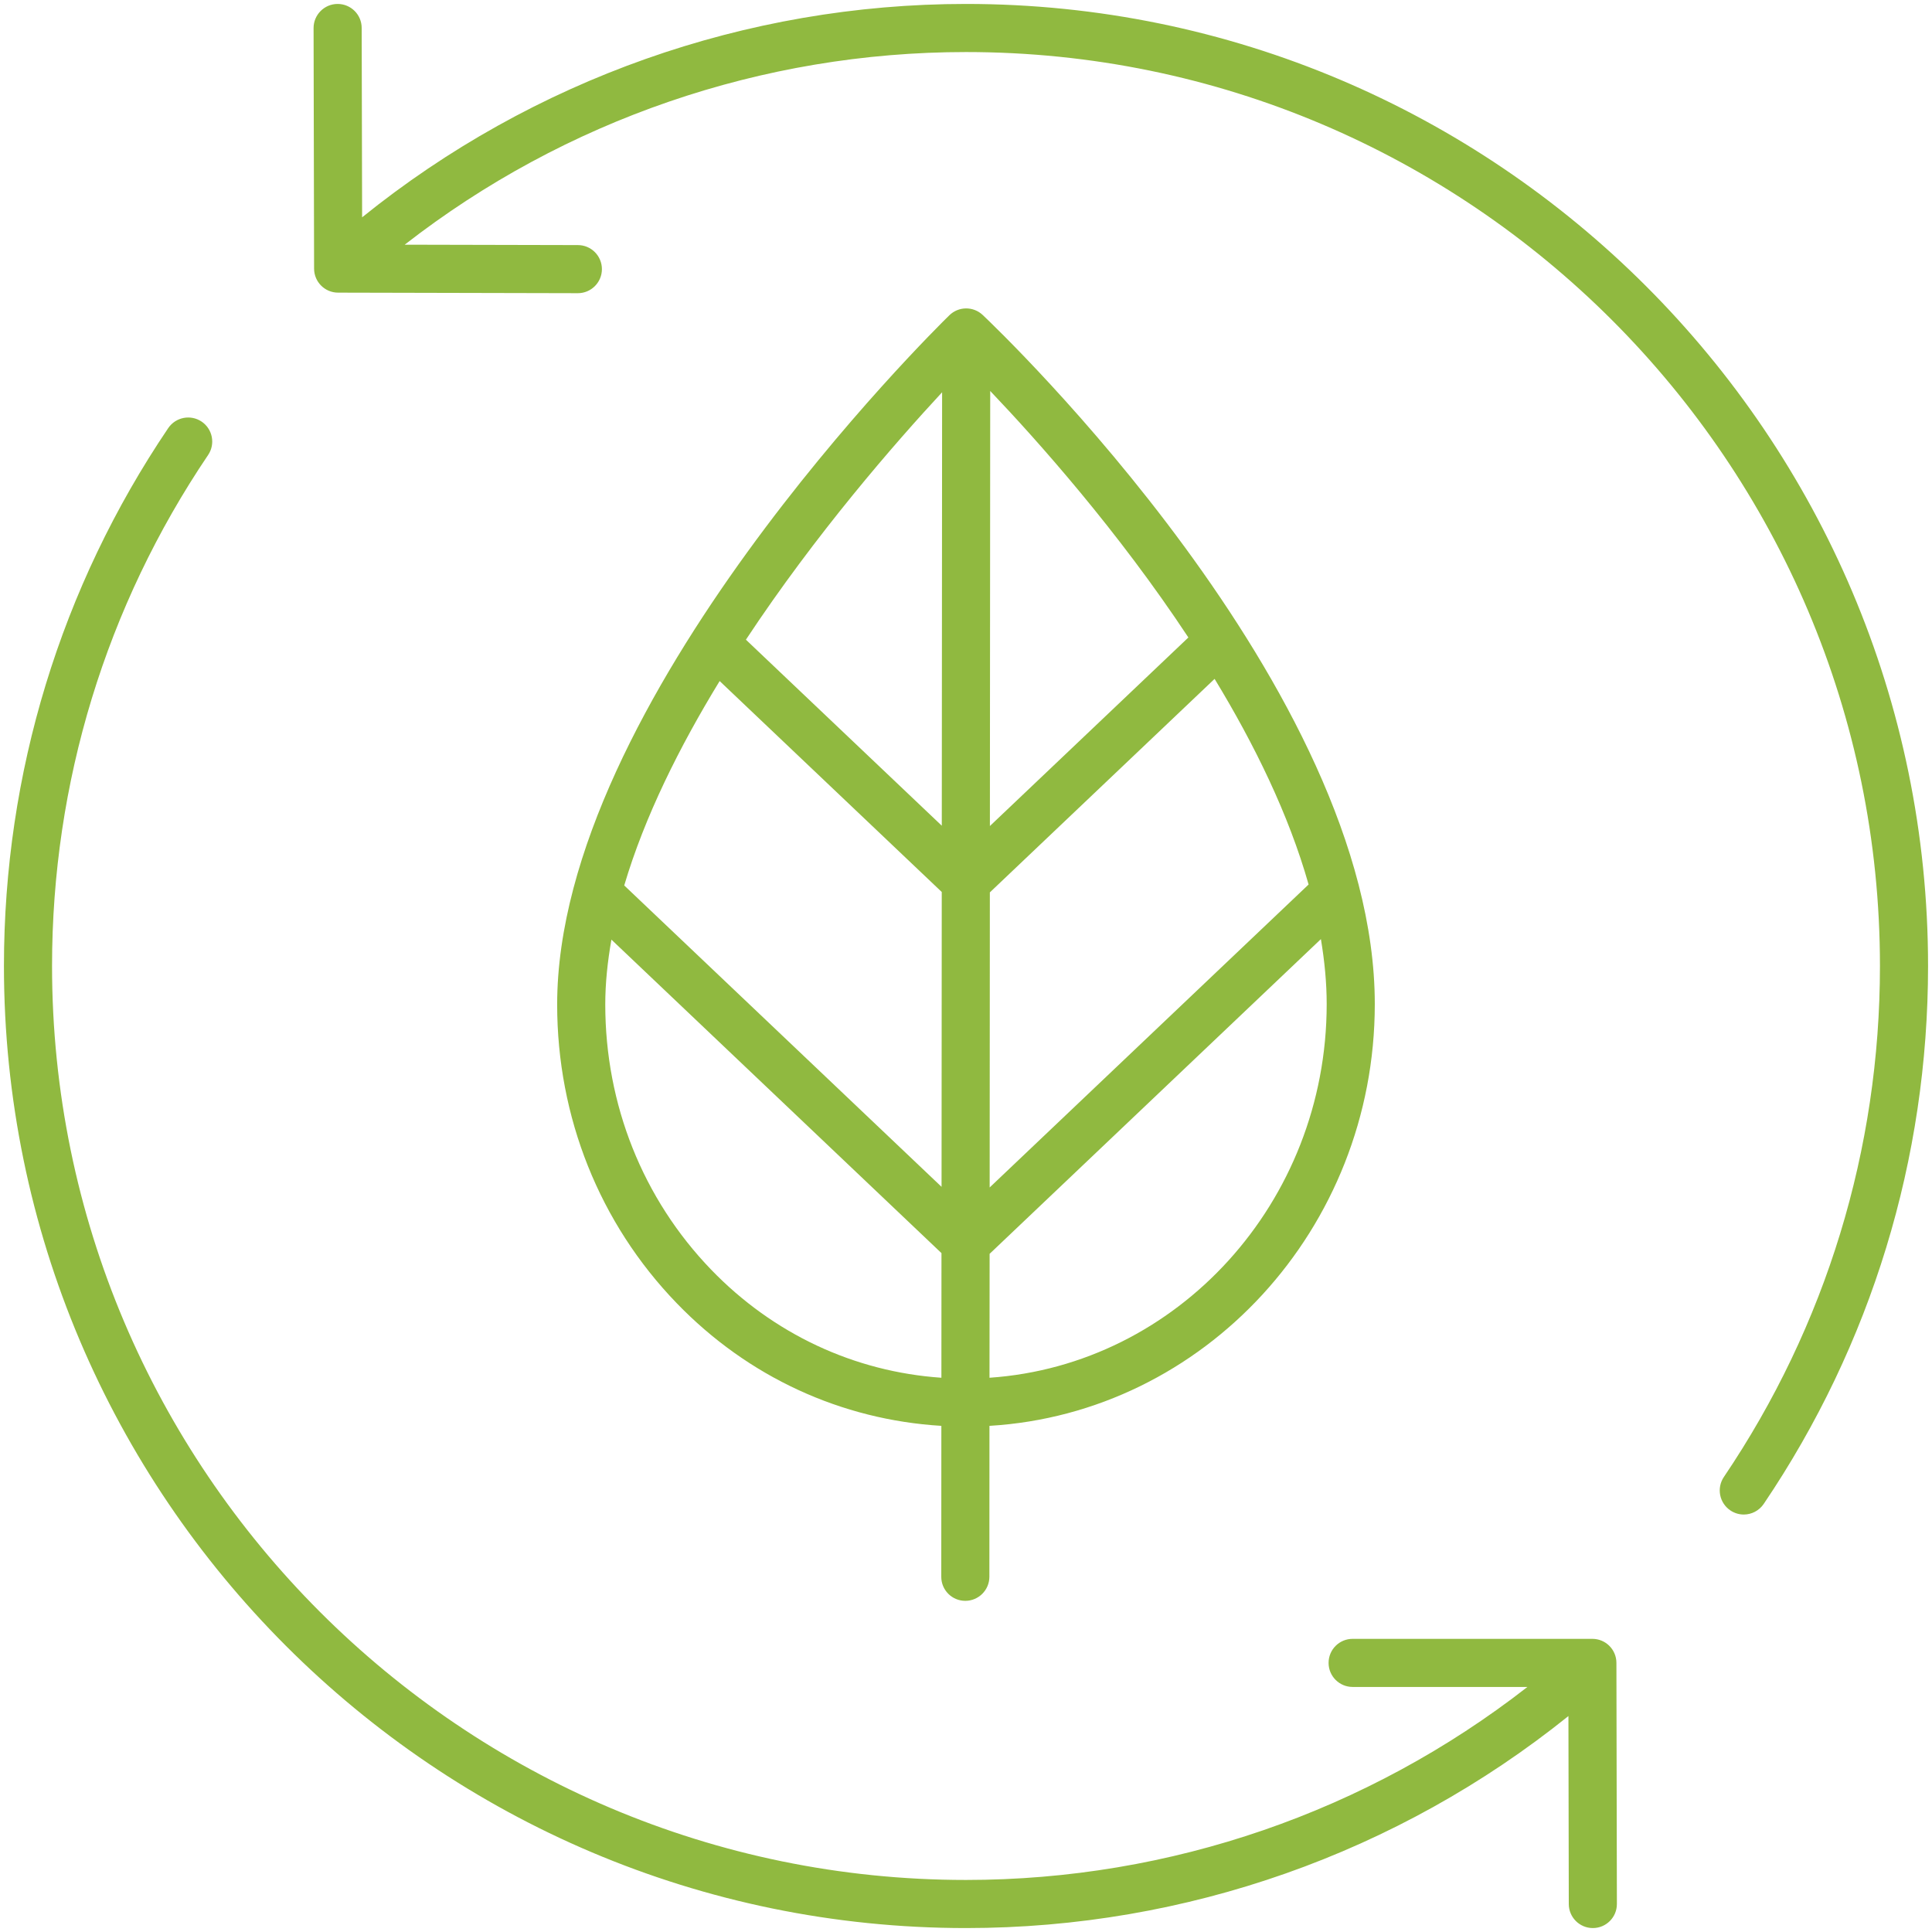
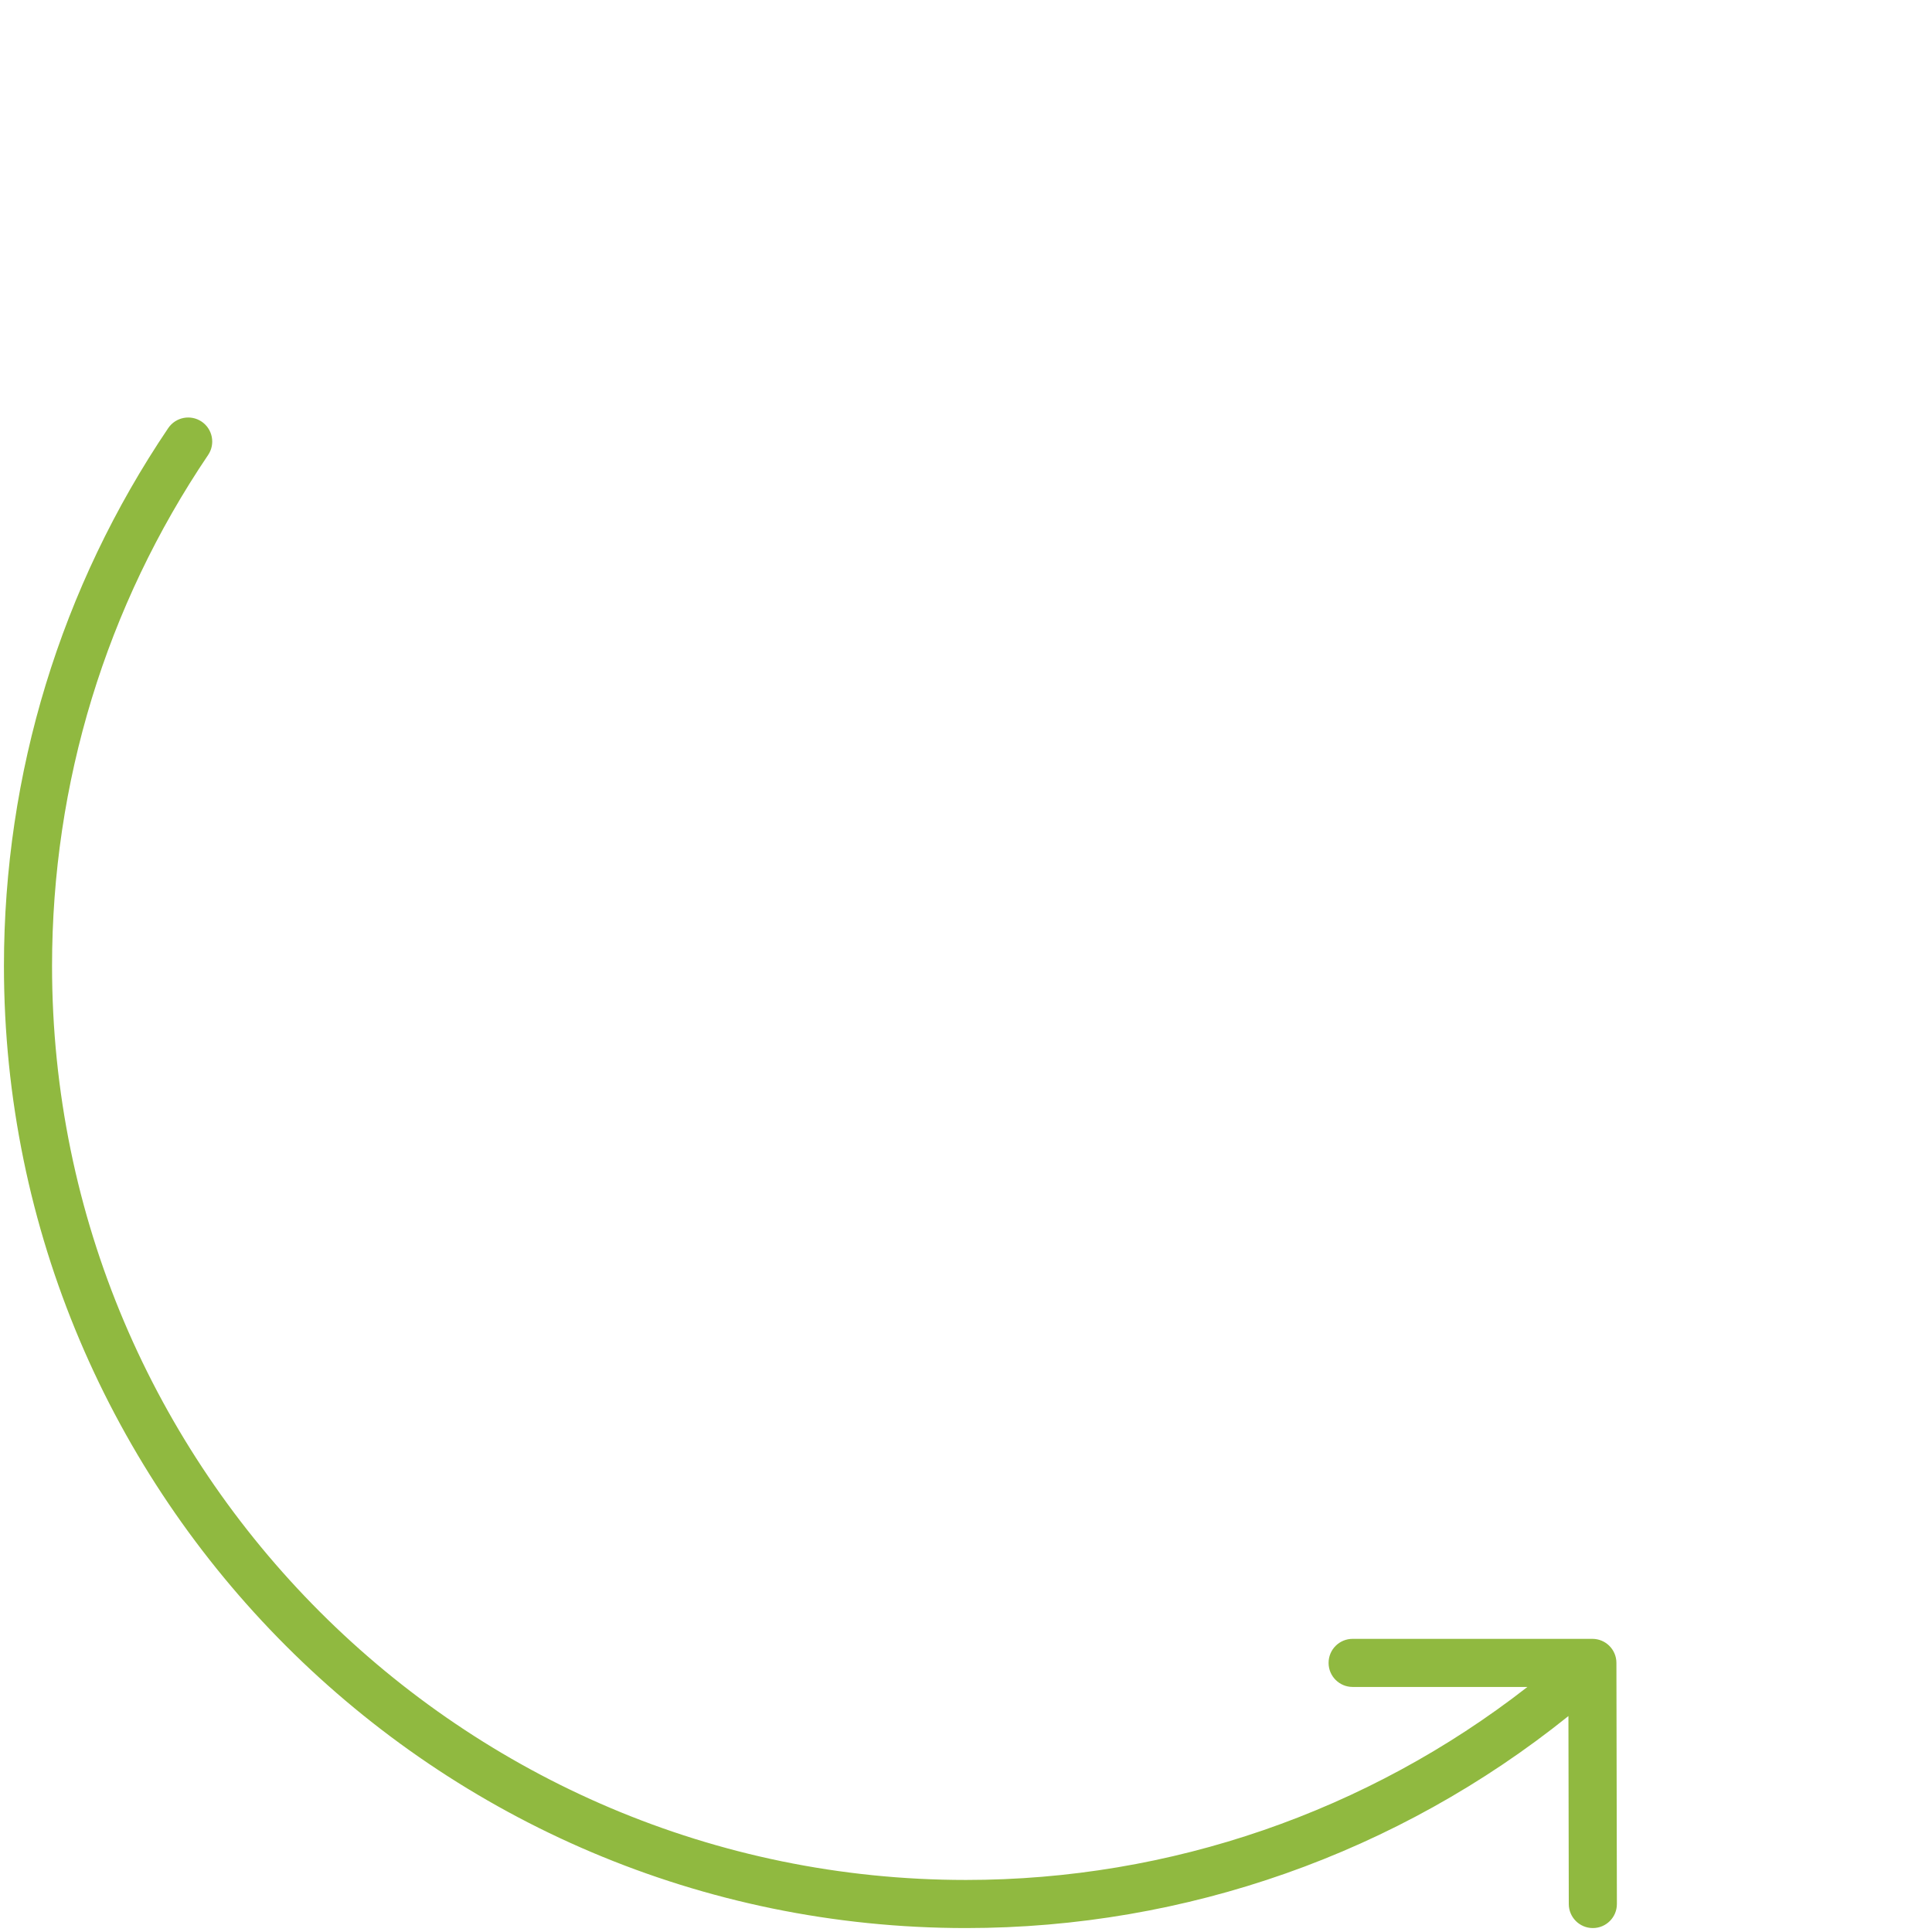
<svg xmlns="http://www.w3.org/2000/svg" width="49" height="49" viewBox="0 0 49 49" fill="none">
  <g id="green-power 1">
-     <path id="Vector" d="M43.885 38.307C43.99 38.378 44.109 38.412 44.226 38.412C44.422 38.412 44.614 38.317 44.732 38.143C47.459 34.107 48.9 29.39 48.9 24.5C48.9 11.046 37.954 0.1 24.5 0.1C18.92 0.1 13.51 2.02 9.184 5.512L9.173 0.709C9.173 0.372 8.9 0.1 8.563 0.1C8.563 0.1 8.562 0.1 8.562 0.1C8.225 0.101 7.953 0.375 7.953 0.711L7.966 6.814C7.967 7.15 8.239 7.422 8.575 7.422L14.654 7.436H14.656C14.992 7.436 15.265 7.163 15.266 6.827C15.266 6.49 14.994 6.216 14.657 6.216L10.264 6.206C14.319 3.048 19.334 1.32 24.5 1.32C37.281 1.32 47.68 11.719 47.68 24.5C47.68 29.145 46.311 33.627 43.721 37.46C43.533 37.739 43.606 38.118 43.885 38.307Z" fill="#90B940" />
    <path id="Vector_2" d="M5.114 10.693C4.835 10.505 4.456 10.579 4.267 10.857C1.541 14.893 0.1 19.611 0.1 24.5C0.1 37.954 11.045 48.9 24.5 48.9C30.076 48.9 35.456 46.998 39.779 43.523L39.788 48.291C39.789 48.628 40.062 48.9 40.398 48.9H40.399C40.736 48.9 41.009 48.626 41.008 48.289L40.996 42.173C40.995 41.837 40.723 41.565 40.386 41.565H34.306C33.969 41.565 33.696 41.837 33.696 42.175C33.696 42.512 33.969 42.785 34.306 42.785H38.739C34.681 45.948 29.681 47.68 24.5 47.68C11.718 47.68 1.32 37.282 1.32 24.5C1.32 19.855 2.689 15.373 5.278 11.54C5.467 11.261 5.393 10.882 5.114 10.693Z" fill="#90B940" />
-     <path id="Vector_3" d="M24.482 40.601C24.819 40.601 25.092 40.328 25.093 39.992L25.095 36.163C30.533 35.838 34.866 31.172 34.868 25.468C34.87 17.48 25.33 8.373 24.924 7.989C24.686 7.764 24.312 7.767 24.078 7.996C23.672 8.392 14.133 17.798 14.131 25.474C14.13 28.334 15.205 31.024 17.159 33.048C18.97 34.925 21.336 36.009 23.875 36.163L23.873 39.991C23.872 40.328 24.145 40.601 24.482 40.601ZM18.252 17.273L23.885 22.623L23.88 30.101L15.832 22.457C16.347 20.716 17.232 18.941 18.252 17.273ZM33.189 22.433L25.1 30.117L25.105 22.633L30.805 17.218C31.816 18.88 32.687 20.661 33.189 22.433ZM23.886 20.942L18.918 16.224C20.693 13.537 22.705 11.231 23.894 9.949L23.886 20.942ZM25.096 34.943L25.099 31.8L33.501 23.818C33.594 24.373 33.648 24.925 33.648 25.468C33.646 30.498 29.861 34.617 25.096 34.943ZM30.14 16.168L25.106 20.95L25.114 9.916C26.312 11.174 28.353 13.461 30.14 16.168ZM18.036 32.201C16.304 30.405 15.351 28.017 15.351 25.474C15.351 24.937 15.409 24.387 15.507 23.831L23.878 31.782L23.876 34.943C21.671 34.791 19.615 33.837 18.036 32.201Z" fill="#90B940" />
  </g>
</svg>